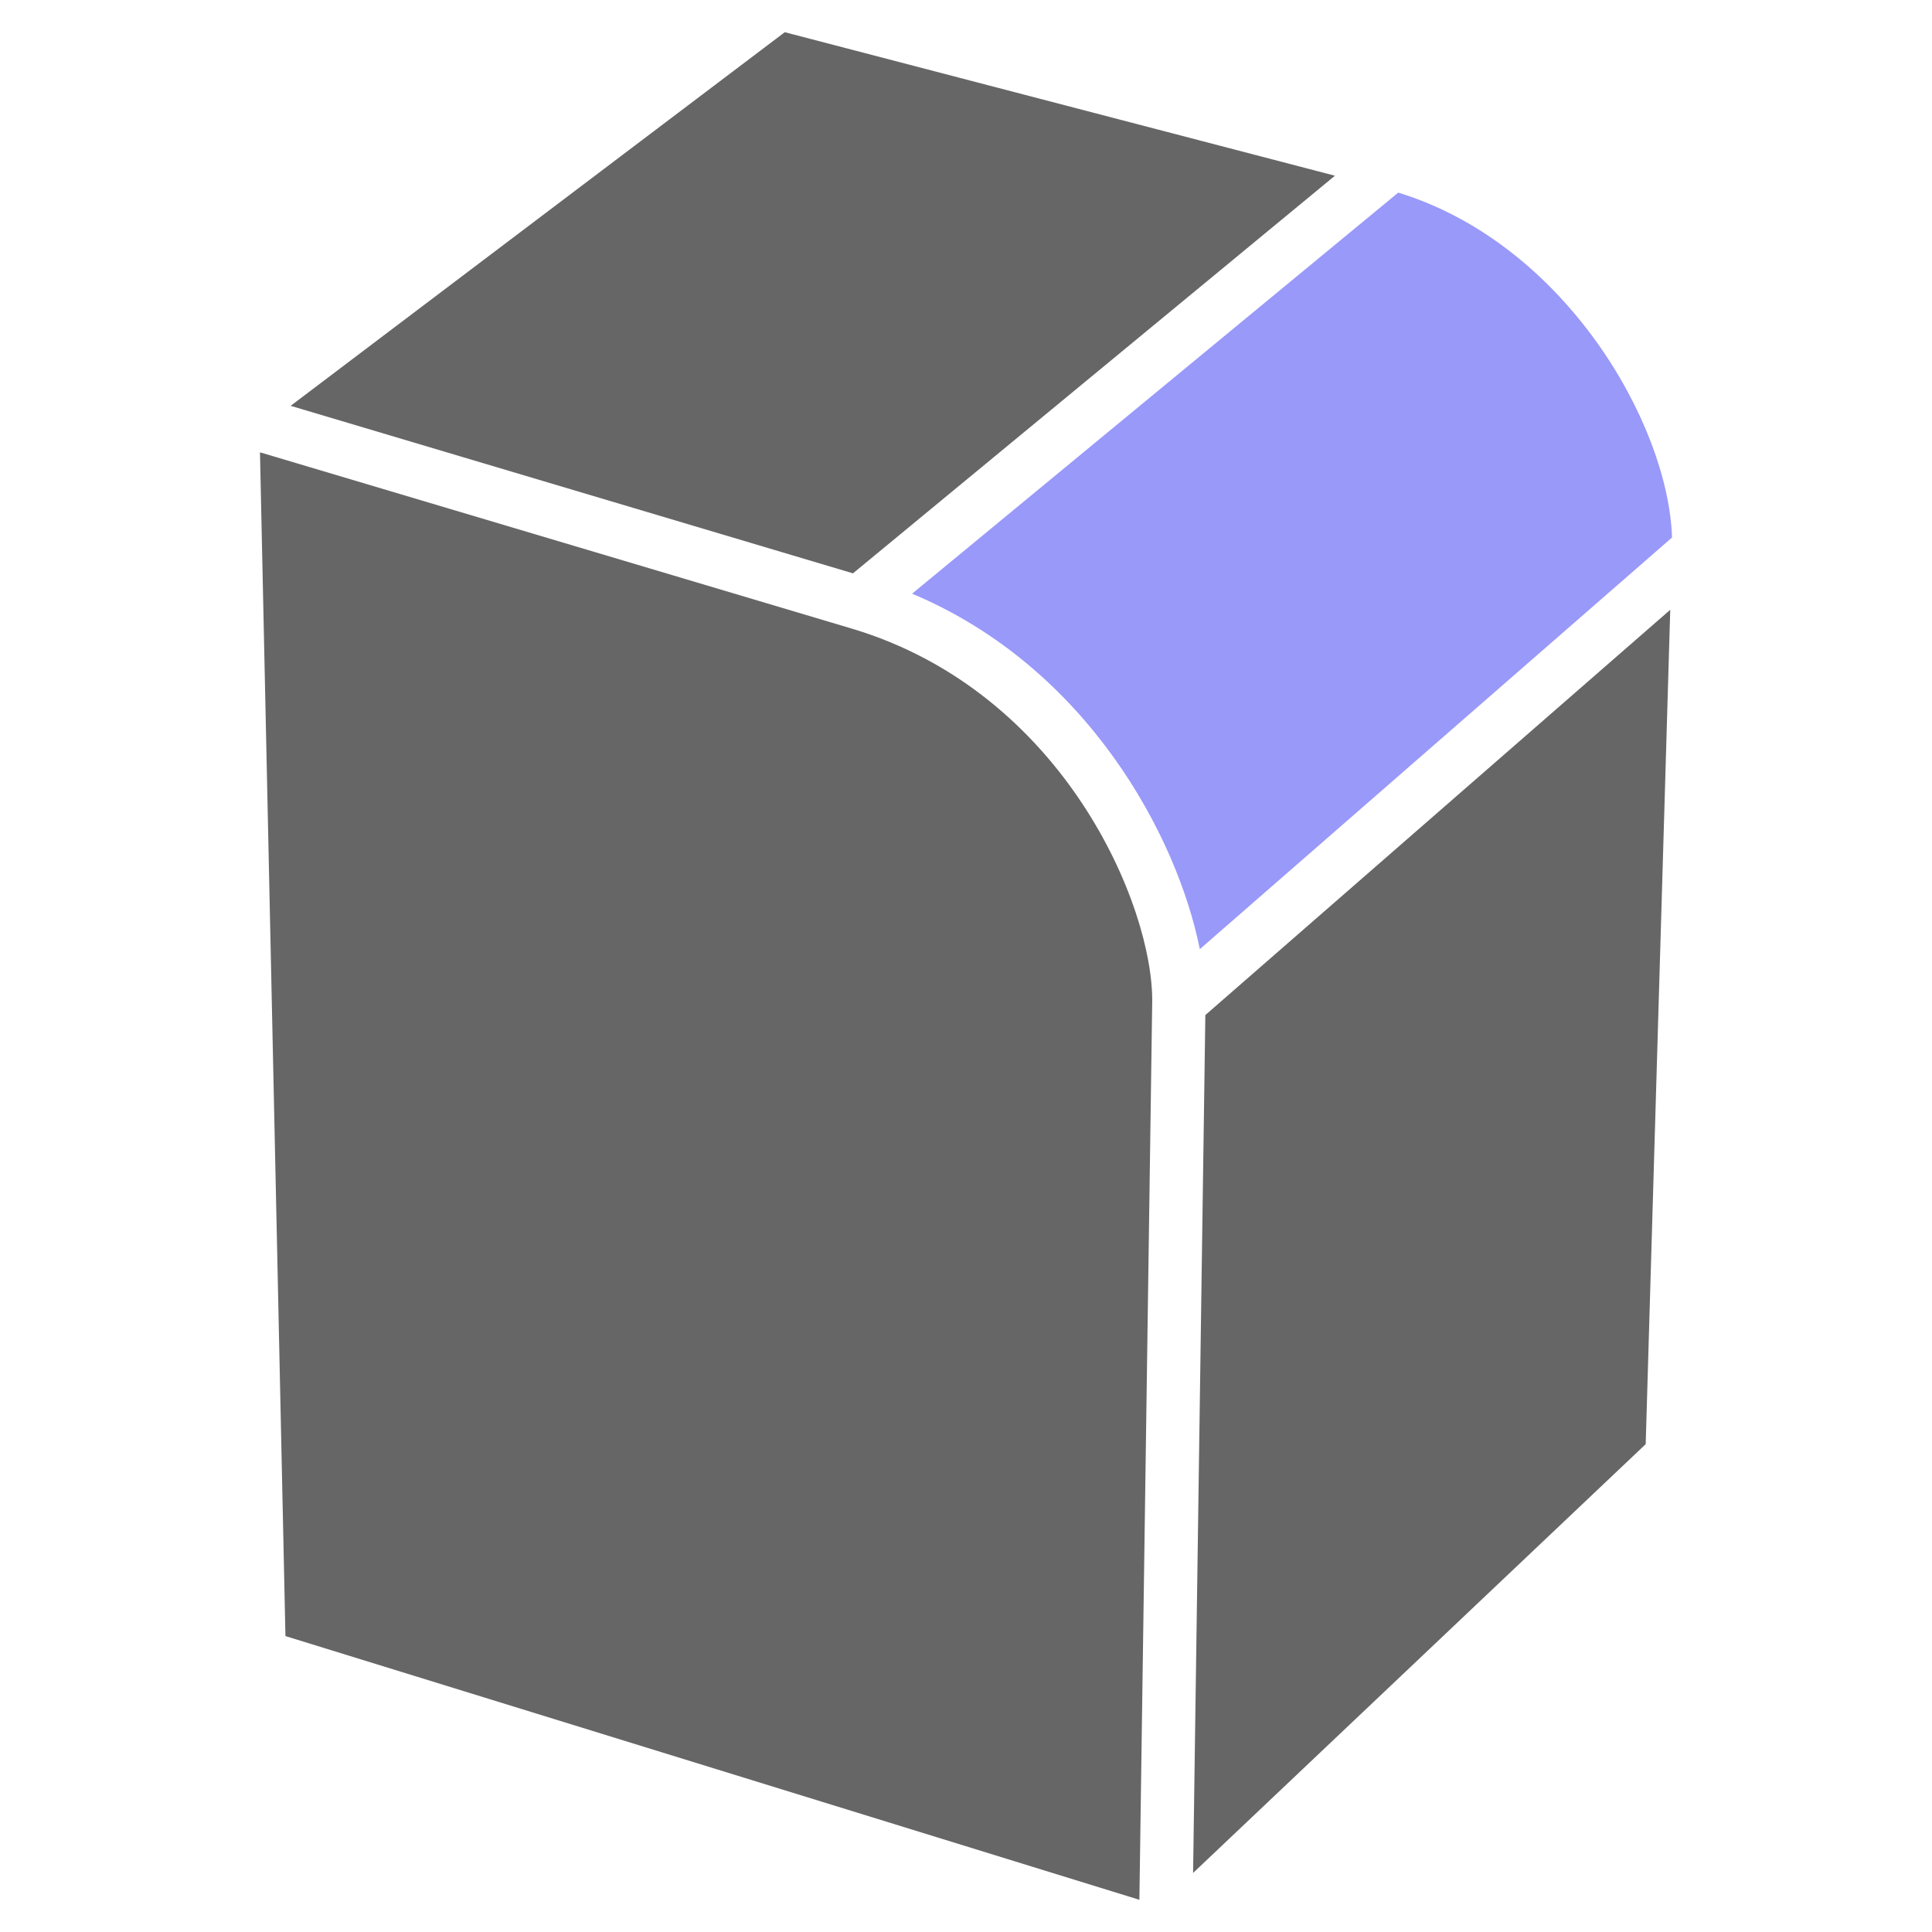
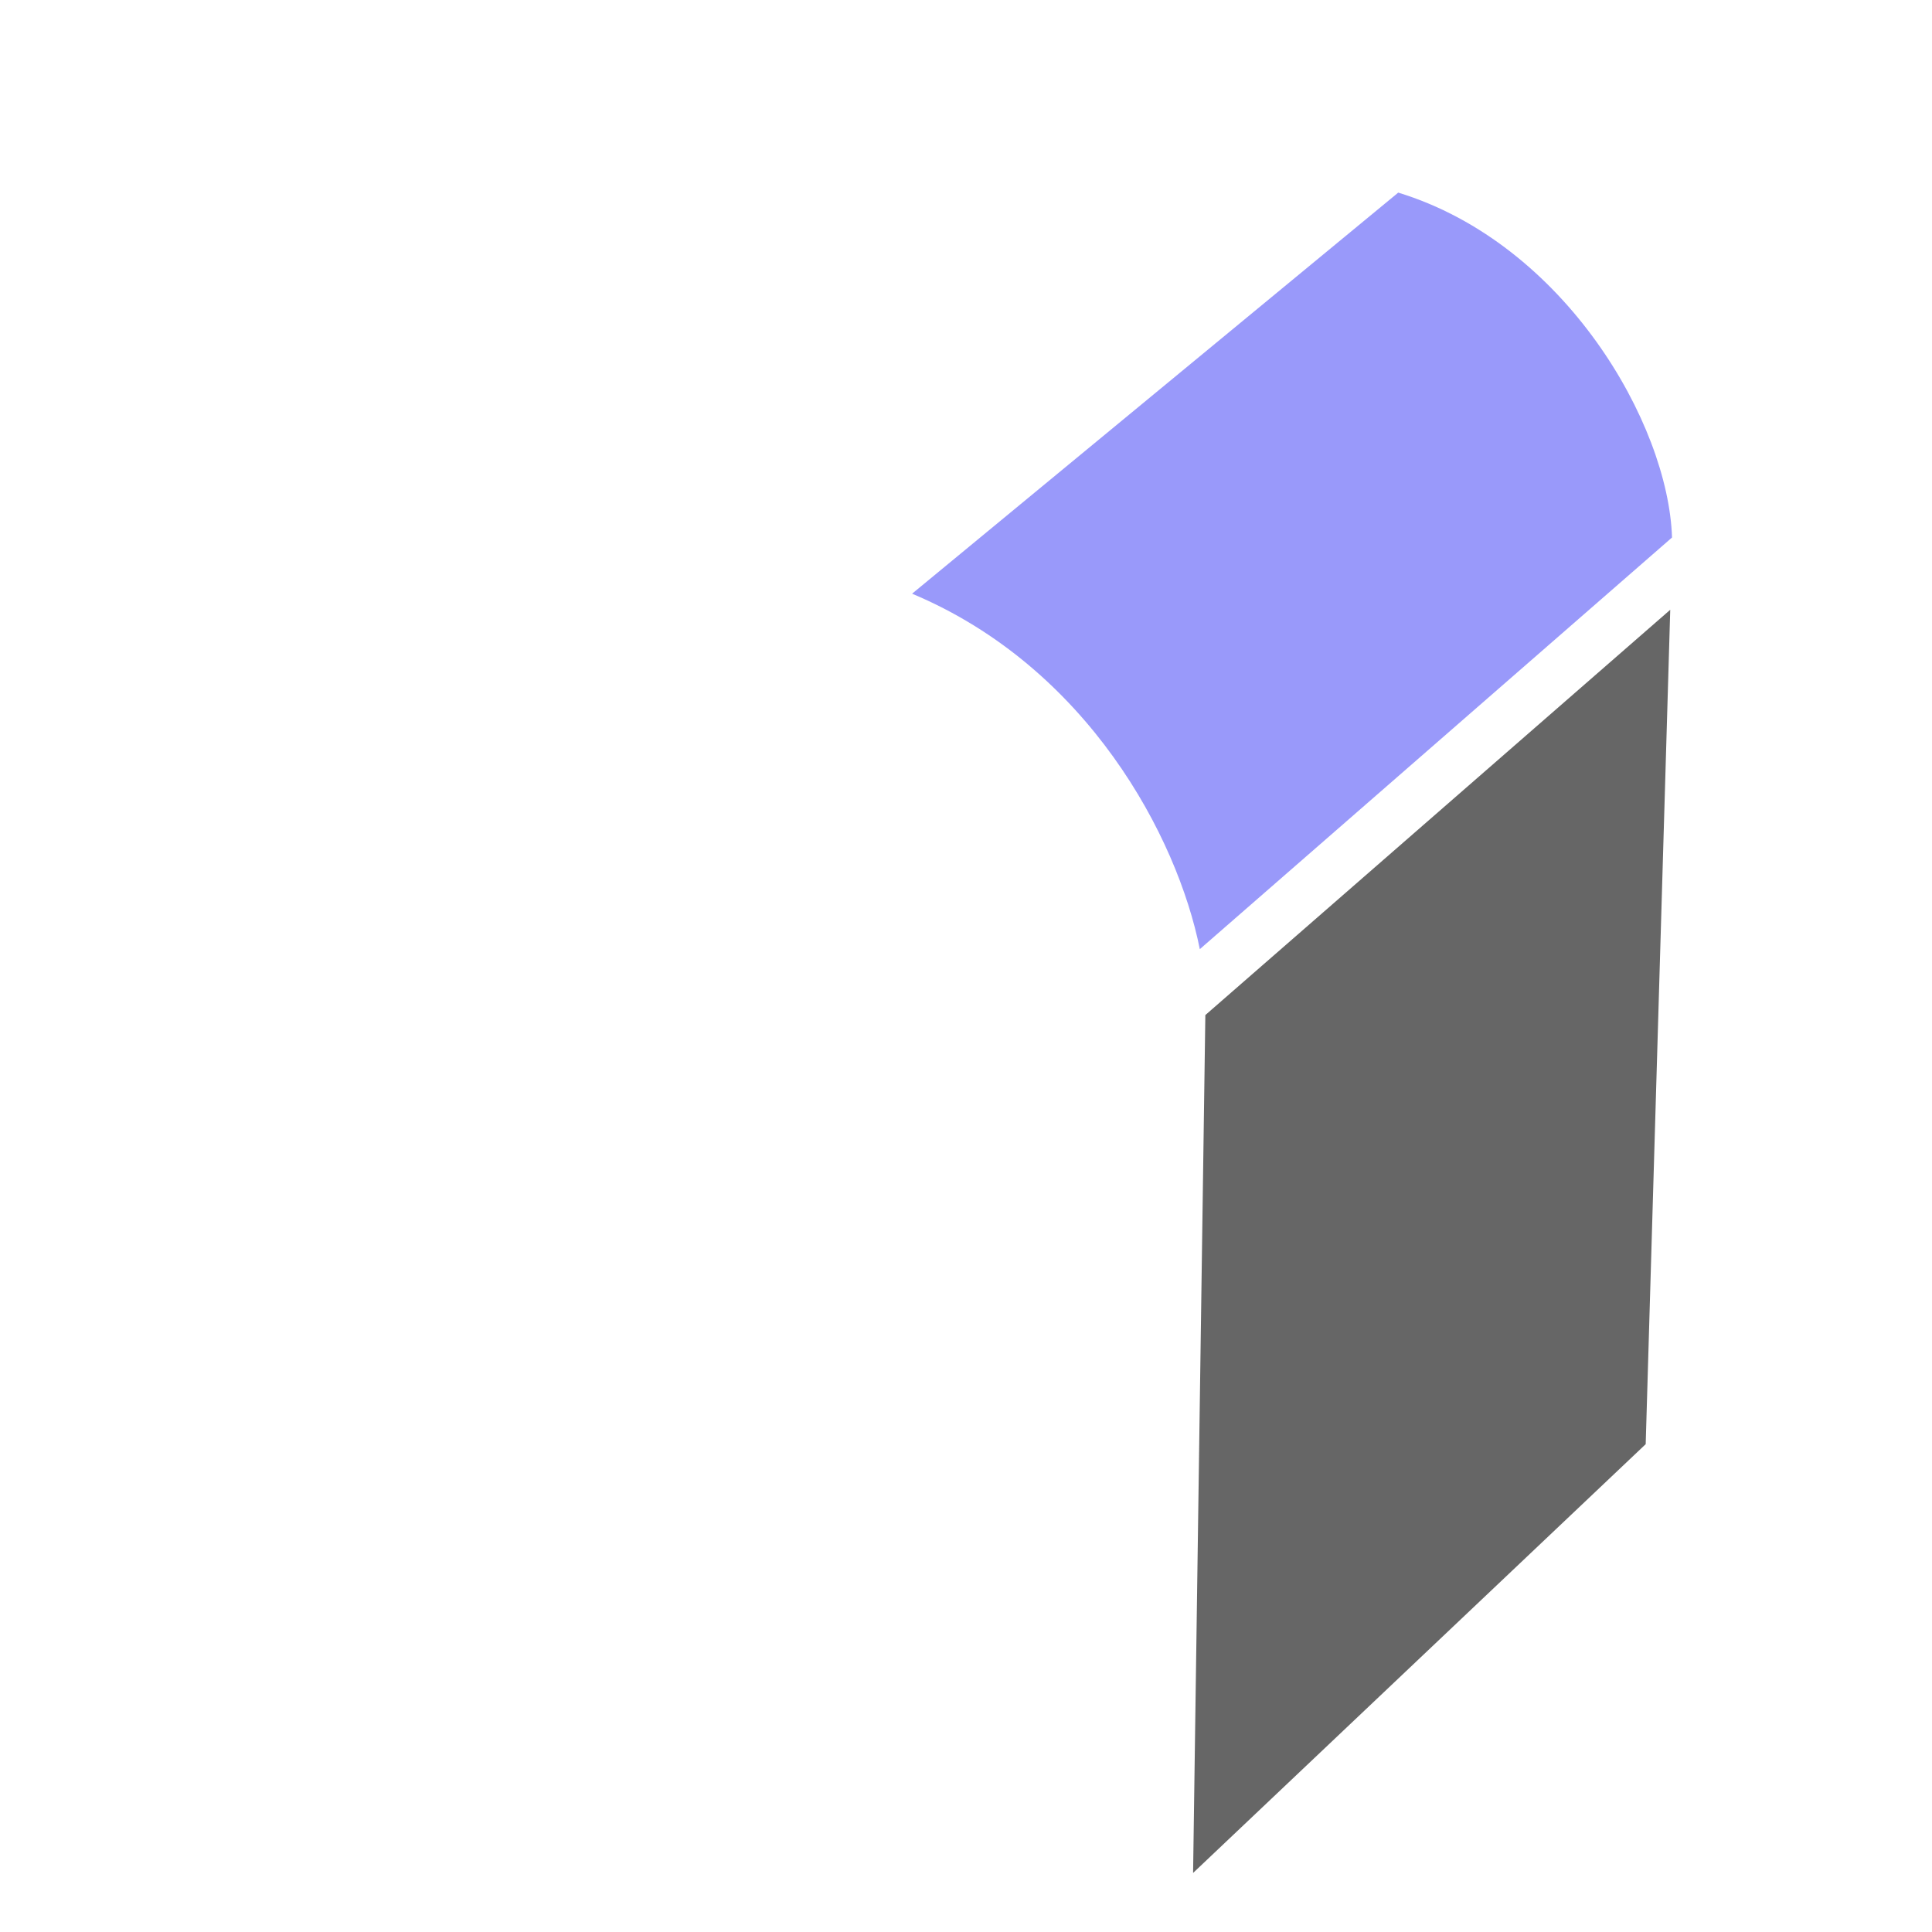
<svg xmlns="http://www.w3.org/2000/svg" version="1.1" id="icon" x="0px" y="0px" width="150px" height="150px" viewBox="0 0 150 150" enable-background="new 0 0 150 150" xml:space="preserve">
  <g>
    <path fill="#9999FA" d="M108.559,14.954l-37.745,31.14c13.631,5.715,20.601,18.89,22.339,27.599l36.662-31.961   C129.534,32.906,121.505,18.918,108.559,14.954z" />
    <polygon fill="#666666" points="127.771,112.125 129.677,47.343 93.583,78.809 92.631,145.415  " />
-     <polygon fill="#666666" points="103.644,13.643 60.93,2.5 22.565,31.508 66.224,44.514  " />
-     <path fill="#666666" d="M22.162,127.025L88.462,147.5l0.995-69.674c0.106-7.425-6.834-24.109-23.357-29.031L20.185,35.118   L22.162,127.025z" />
  </g>
</svg>